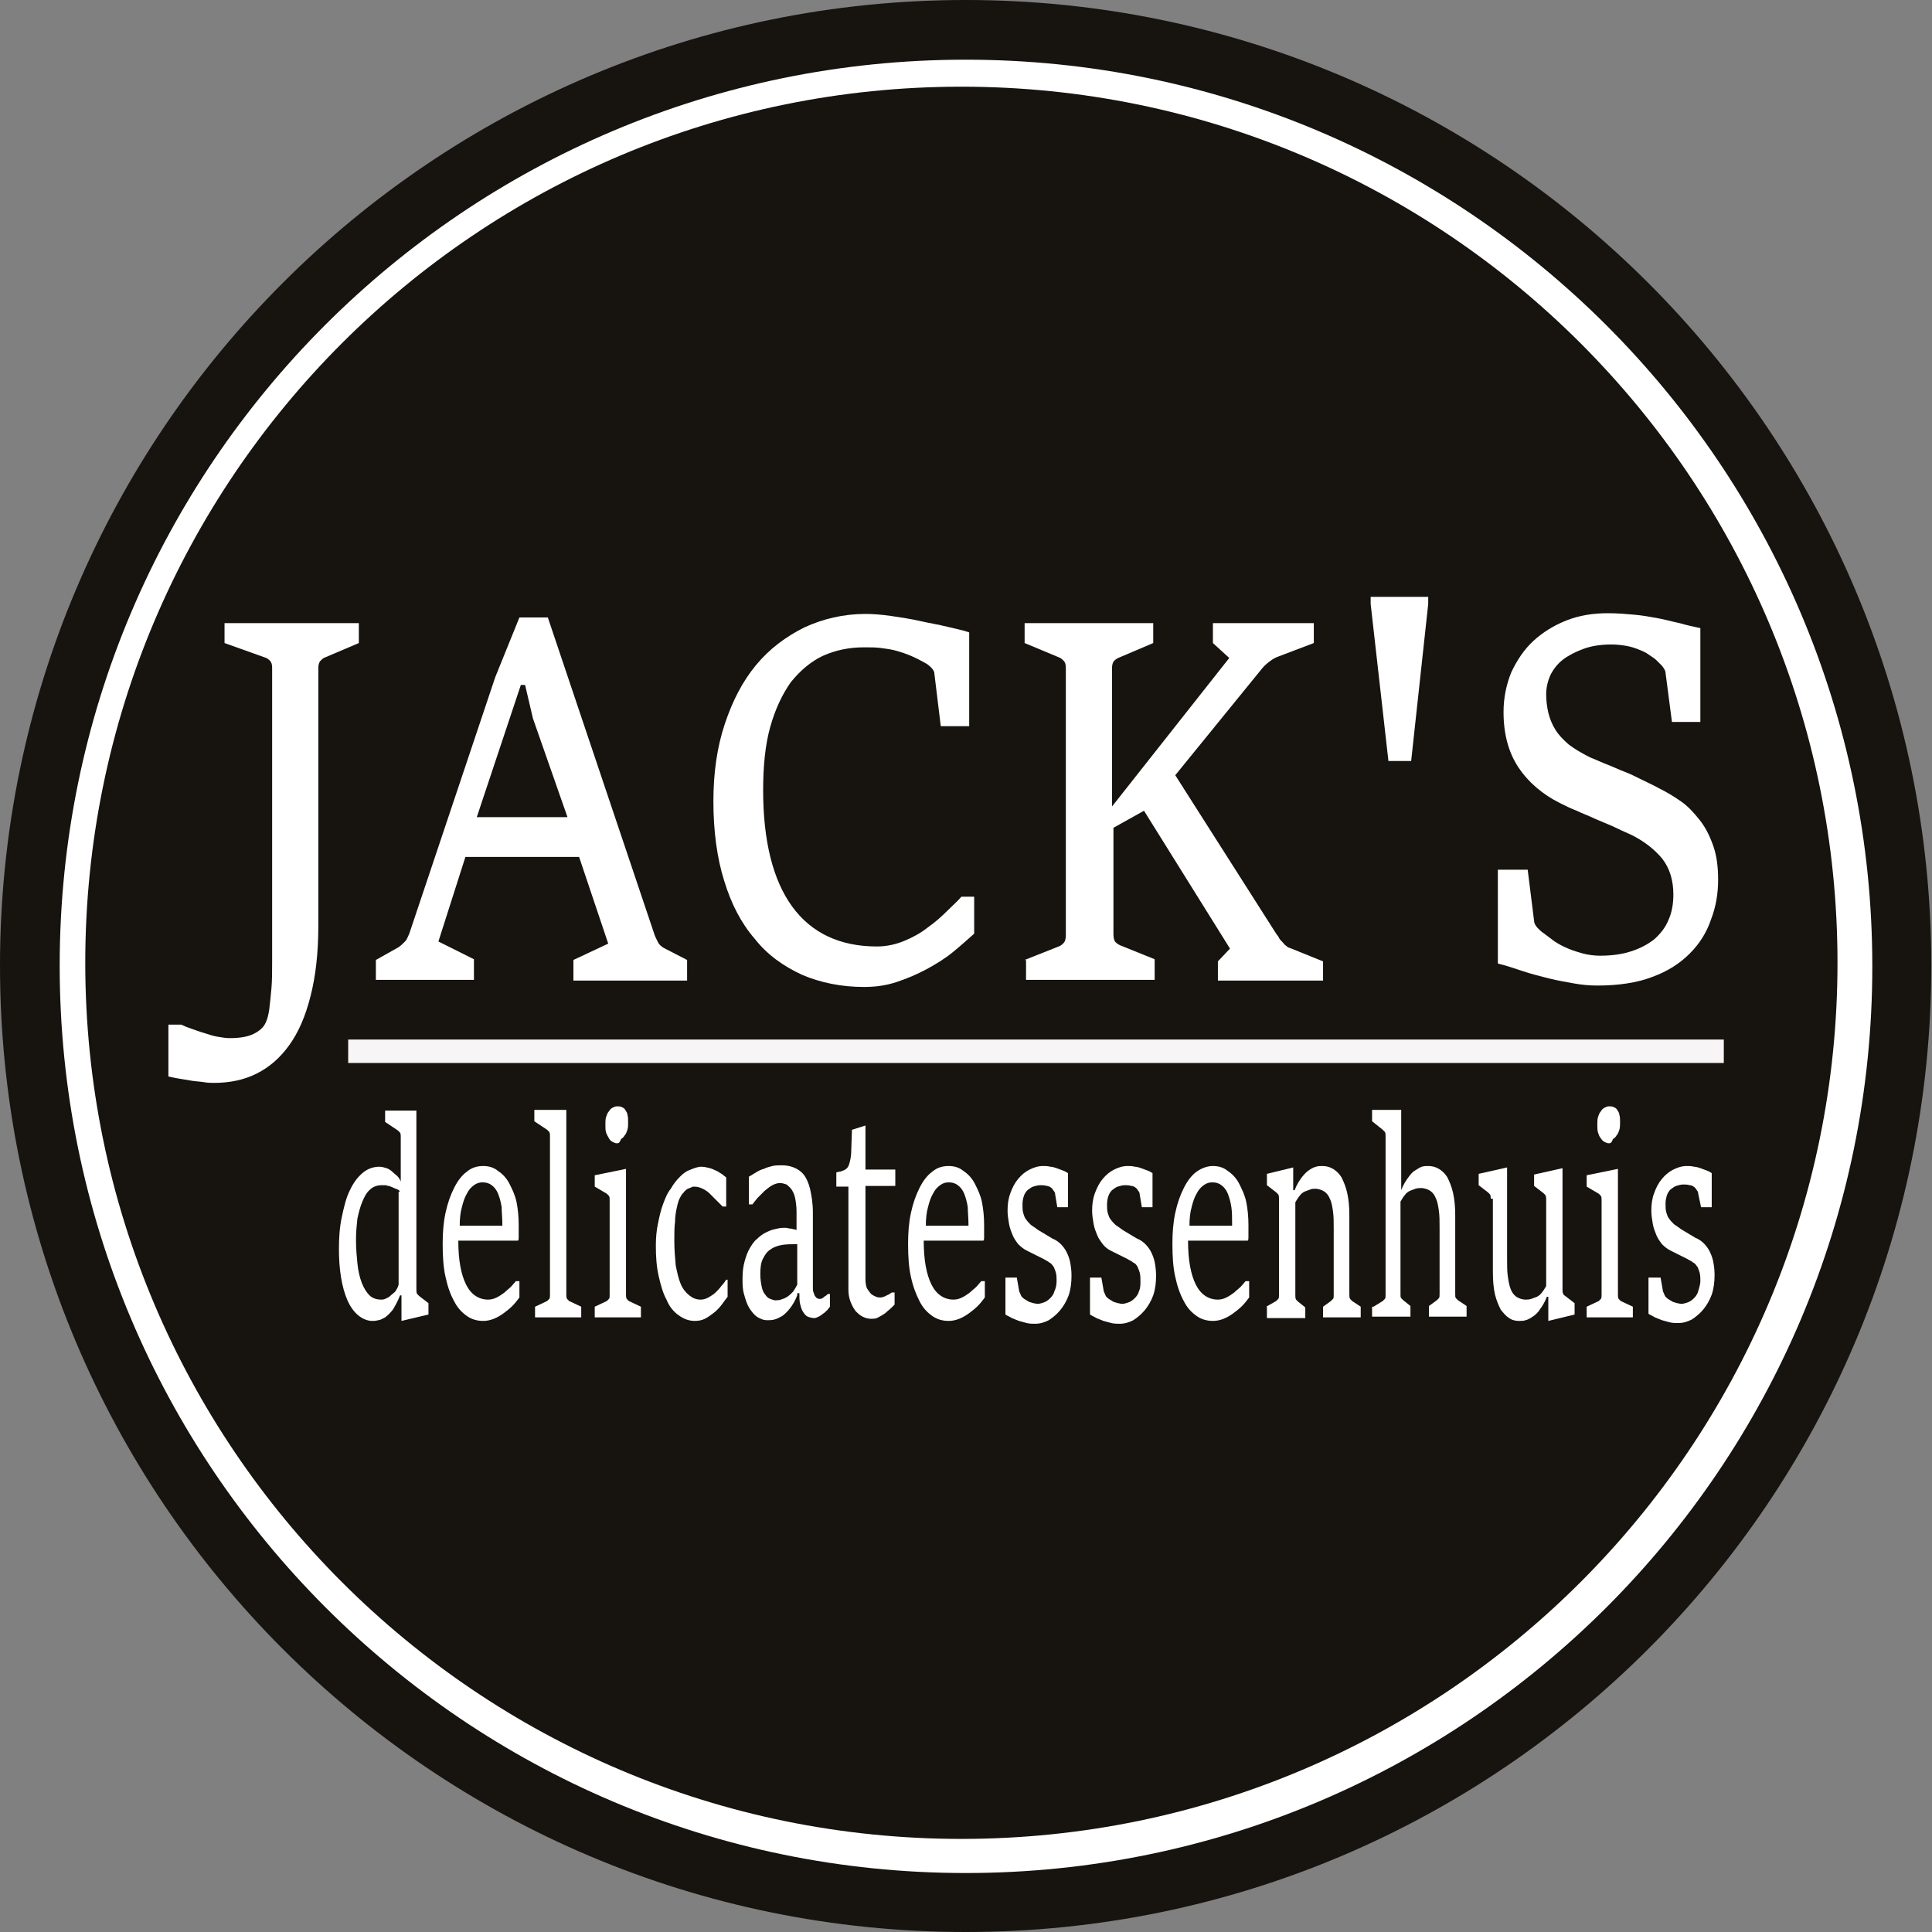
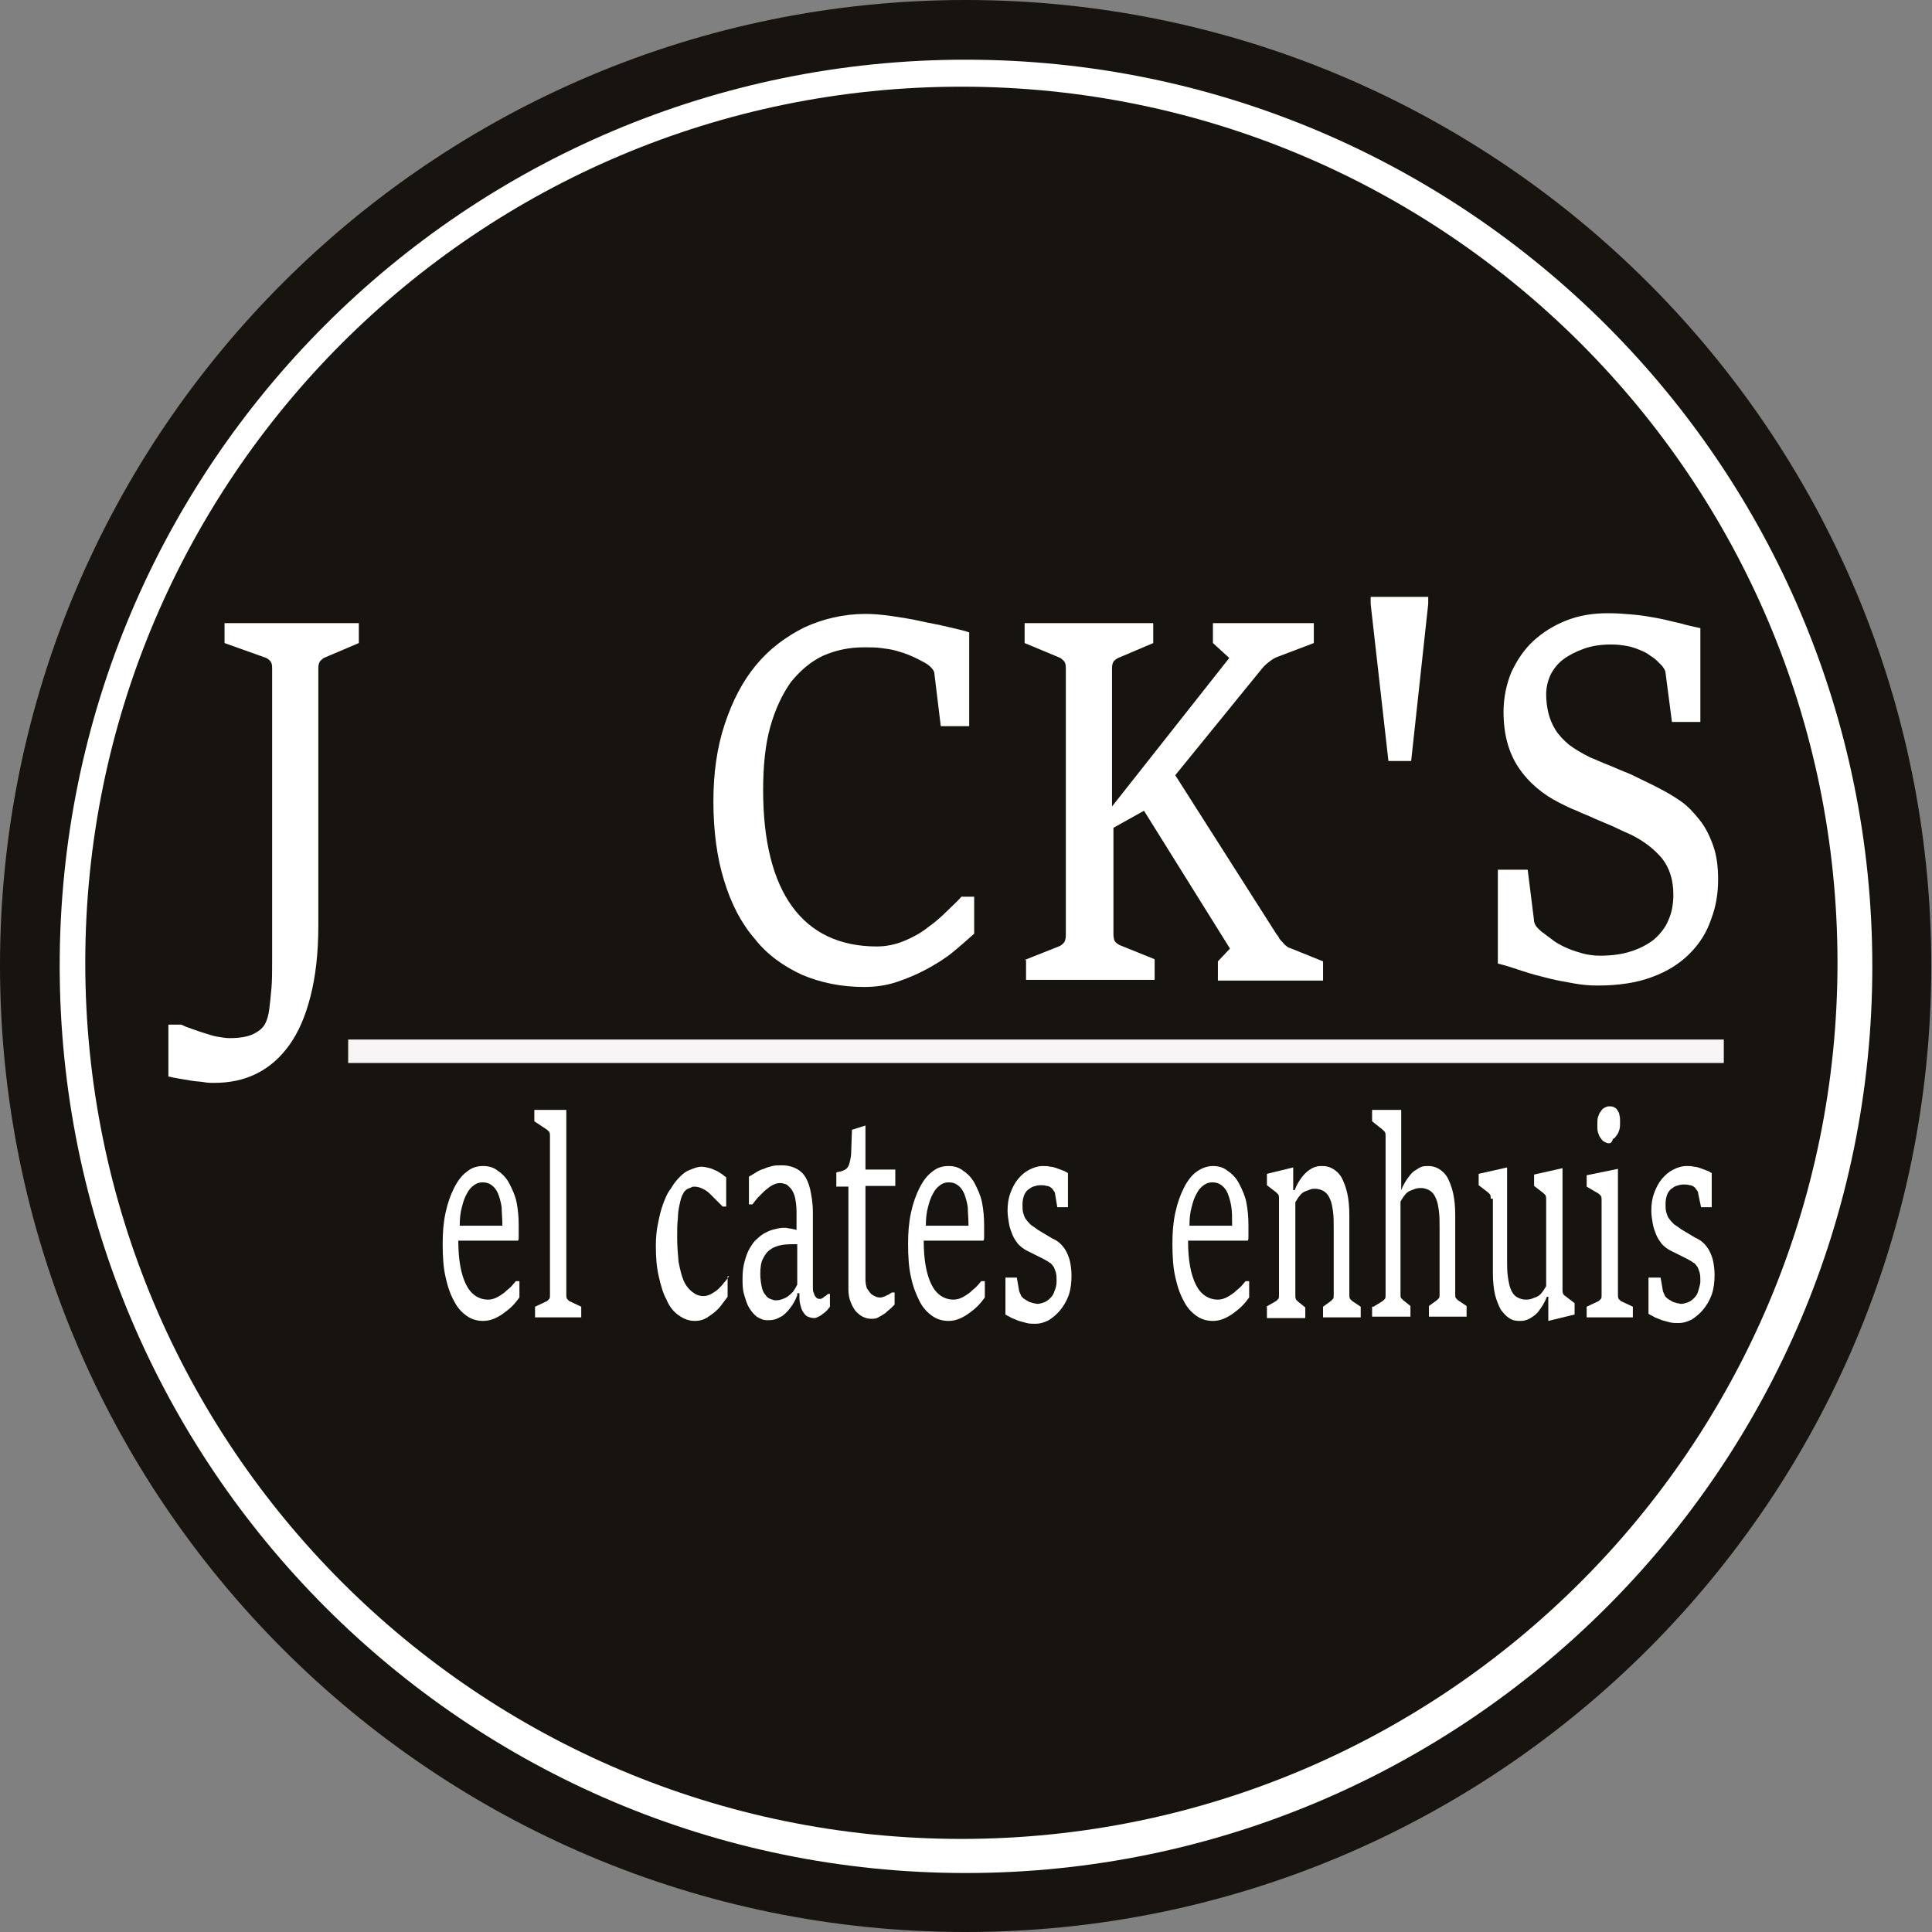
<svg xmlns="http://www.w3.org/2000/svg" xmlns:xlink="http://www.w3.org/1999/xlink" version="1.1" id="Laag_1" x="0px" y="0px" viewBox="0 0 271.9 271.9" style="enable-background:new 0 0 271.9 271.9;" xml:space="preserve">
  <rect x="0" y="0" width="271.9" height="271.9" fill="#808080" stroke="none" />
  <style type="text/css"> .st0{fill-rule:evenodd;clip-rule:evenodd;fill:#17130F;} .st1{clip-path:url(#SVGID_00000101070044312170916200000006476530351048280235_);fill-rule:evenodd;clip-rule:evenodd;fill:#FFFFFF;} .st2{fill:#FFFFFF;} .st3{fill-rule:evenodd;clip-rule:evenodd;fill:#F7F5F5;} </style>
  <g>
    <path class="st0" d="M135.9,0c75,0,135.9,60.9,135.9,135.9S211,271.9,135.9,271.9S0,211,0,135.9S60.9,0,135.9,0L135.9,0z" />
    <g>
      <defs>
        <path id="SVGID_1_" d="M135.9,0c75,0,135.9,60.9,135.9,135.9S211,271.9,135.9,271.9S0,211,0,135.9S60.9,0,135.9,0L135.9,0z" />
      </defs>
      <clipPath id="SVGID_00000147927577399054794840000005600705490381113249_">
        <use xlink:href="#SVGID_1_" style="overflow:visible;" />
      </clipPath>
      <path style="clip-path:url(#SVGID_00000147927577399054794840000005600705490381113249_);fill-rule:evenodd;clip-rule:evenodd;fill:#FFFFFF;" d=" M135.9,8.4c70.4,0,127.6,57.2,127.6,127.6c0,70.4-57.2,127.6-127.6,127.6S8.4,206.3,8.4,135.9C8.4,65.5,65.5,8.4,135.9,8.4 L135.9,8.4z" />
    </g>
    <path class="st0" d="M135.3,12.2c68.1,0,123.3,55.3,123.3,123.3s-55.3,123.3-123.3,123.3S12,203.6,12,135.5S67.2,12.2,135.3,12.2 L135.3,12.2z" />
    <path class="st2" d="M23.8,144.2h1.7c0.4,0.2,0.9,0.4,1.5,0.6c0.6,0.2,1.1,0.4,1.8,0.6c0.6,0.2,1.2,0.4,1.8,0.5 c0.6,0.1,1.2,0.2,1.7,0.2c1.5,0,2.6-0.2,3.4-0.6c0.8-0.4,1.4-0.9,1.7-1.6c0.2-0.4,0.4-1.1,0.5-1.9c0.1-0.8,0.2-1.8,0.3-2.9 s0.1-2.4,0.1-3.8c0-1.4,0-2.9,0-4.5V94c0-0.5-0.1-0.8-0.3-1c-0.2-0.2-0.4-0.4-0.8-0.5l-5.6-2v-2.8h18.9v2.8l-4.7,2 c-0.3,0.1-0.5,0.3-0.7,0.5c-0.2,0.2-0.3,0.6-0.3,1v36.3c0,3.9-0.4,7.2-1.1,9.9c-0.7,2.8-1.7,5.1-3,6.9c-1.3,1.8-2.8,3.1-4.6,4 c-1.8,0.9-3.8,1.3-6,1.3c-0.4,0-0.8,0-1.4-0.1c-0.6-0.1-1.1-0.1-1.7-0.2c-0.6-0.1-1.2-0.2-1.8-0.3c-0.6-0.1-1.1-0.2-1.5-0.3V144.2 L23.8,144.2z" />
-     <path class="st2" d="M52.9,135.1l3.2-1.8c0.3-0.2,0.6-0.5,0.9-0.8c0.3-0.3,0.4-0.7,0.6-1.1l12.1-36.1l3.4-8.4h4l15,44.6 c0.1,0.3,0.3,0.7,0.5,1.1c0.2,0.4,0.5,0.6,0.8,0.8l3.3,1.7v2.9h-16v-2.9l4.9-2.3l-4.1-12.2h-16l-3.8,11.9l5,2.5v2.9H52.9V135.1 L52.9,135.1z M79.9,115.1l-4.9-14l-1.1-4.7h-0.6l-6.2,18.6H79.9L79.9,115.1z" />
    <path class="st2" d="M137.1,126.3v5.1c-0.9,0.8-1.9,1.7-3,2.6c-1.1,0.9-2.4,1.7-3.7,2.4c-1.3,0.7-2.7,1.3-4.2,1.8 c-1.5,0.5-3,0.7-4.6,0.7c-3.2,0-6.1-0.6-8.7-1.7c-2.6-1.2-4.9-2.8-6.7-5.1c-1.9-2.2-3.3-4.9-4.3-8.2c-1-3.2-1.5-7-1.5-11.1 c0-4,0.5-7.6,1.6-10.9s2.5-6,4.4-8.3c1.9-2.3,4.2-4,6.8-5.3c2.6-1.2,5.5-1.9,8.6-1.9c1.1,0,2.3,0.1,3.7,0.3c1.3,0.2,2.7,0.4,4,0.7 c1.3,0.3,2.6,0.5,3.8,0.8c1.2,0.3,2.3,0.5,3.1,0.8v13.2h-4l-0.9-7.4c0-0.3-0.2-0.6-0.5-0.9c-0.3-0.3-0.6-0.5-0.8-0.6 c-0.7-0.4-1.3-0.7-2-1c-0.7-0.3-1.3-0.5-2-0.7c-0.7-0.2-1.4-0.3-2.2-0.4c-0.7-0.1-1.5-0.1-2.4-0.1c-2.1,0-4,0.4-5.8,1.2 c-1.7,0.8-3.2,2.1-4.5,3.7c-1.2,1.7-2.2,3.8-2.9,6.3c-0.7,2.5-1,5.5-1,8.9c0,7.2,1.4,12.7,4.1,16.4c2.7,3.7,6.7,5.6,11.9,5.6 c1.4,0,2.7-0.3,3.9-0.8c1.2-0.5,2.3-1.1,3.3-1.9c1-0.7,1.9-1.5,2.7-2.3c0.8-0.8,1.5-1.4,2-2H137.1L137.1,126.3z" />
    <path class="st2" d="M144.2,135.1l4.8-1.9c0.3-0.1,0.5-0.3,0.7-0.5c0.2-0.2,0.3-0.6,0.3-1.1V94c0-0.5-0.1-0.8-0.3-1 c-0.2-0.2-0.4-0.4-0.7-0.5l-4.8-2v-2.8h18.1v2.8l-4.7,2c-0.3,0.1-0.6,0.3-0.8,0.5s-0.3,0.6-0.3,1v19.5L173,92.6l-2.3-2.1v-2.8h14.2 v2.8l-5,1.9c-0.3,0.1-0.7,0.3-1.1,0.6c-0.4,0.3-0.8,0.6-1.2,1.1l-12.2,15l14.2,22.3c0.1,0.2,0.3,0.3,0.4,0.6 c0.1,0.2,0.3,0.4,0.5,0.6c0.2,0.2,0.3,0.4,0.5,0.5c0.2,0.2,0.4,0.3,0.5,0.3l4.7,1.9v2.7h-14.8v-2.7l1.7-1.8l-12.1-19.4l-4.3,2.4v15 c0,0.5,0.1,0.9,0.3,1.1c0.2,0.2,0.5,0.4,0.8,0.5l4.7,1.9v2.9h-18.1V135.1L144.2,135.1z" />
    <polygon class="st2" points="192.9,85 192.9,84 201,84 201,85 198.6,107.1 195.4,107.1 192.9,85 " />
    <path class="st2" d="M210.9,122.4h4.1l0.9,7.2c0,0.3,0.2,0.7,0.5,1c0.3,0.3,0.6,0.6,0.8,0.7c0.5,0.4,1.1,0.8,1.6,1.2 c0.6,0.4,1.2,0.7,1.9,1c0.7,0.3,1.4,0.5,2.1,0.7c0.8,0.2,1.6,0.3,2.4,0.3c1.6,0,3.1-0.2,4.3-0.6c1.3-0.4,2.4-1,3.3-1.7 c0.9-0.8,1.6-1.7,2-2.7c0.5-1.1,0.7-2.3,0.7-3.6c0-2-0.5-3.7-1.6-5.1c-1.1-1.3-2.5-2.4-4.3-3.3c-0.9-0.4-1.8-0.8-2.6-1.2 c-0.9-0.4-1.7-0.7-2.6-1.1c-0.8-0.4-1.7-0.7-2.5-1.1c-0.8-0.3-1.6-0.7-2.4-1.1c-2.4-1.2-4.4-2.9-5.8-5c-1.4-2.1-2.1-4.7-2.1-7.8 c0-2,0.4-3.9,1.1-5.6c0.8-1.7,1.8-3.2,3.1-4.4c1.3-1.2,2.9-2.2,4.7-2.9c1.8-0.7,3.7-1,5.8-1c1.3,0,2.5,0.1,3.6,0.2 c1.2,0.1,2.3,0.3,3.4,0.5c1.1,0.2,2.1,0.5,3.1,0.7c1,0.3,2,0.5,2.9,0.7v13.2h-4l-0.9-6.9c0-0.3-0.2-0.6-0.5-1 c-0.3-0.3-0.6-0.6-0.8-0.8c-0.3-0.3-0.7-0.5-1.1-0.8c-0.4-0.3-0.9-0.5-1.4-0.7c-0.5-0.2-1.1-0.4-1.7-0.5c-0.6-0.1-1.3-0.2-2.1-0.2 c-1.5,0-2.8,0.2-3.9,0.6c-1.1,0.4-2.1,0.9-2.9,1.5c-0.8,0.6-1.4,1.4-1.8,2.2c-0.4,0.9-0.6,1.8-0.6,2.7c0,0.9,0.1,1.7,0.3,2.6 c0.2,0.8,0.5,1.6,1,2.4c0.5,0.8,1.1,1.4,1.9,2.1c0.8,0.6,1.8,1.2,3,1.8c0.8,0.3,1.6,0.7,2.4,1c0.8,0.3,1.6,0.7,2.4,1 c0.8,0.3,1.6,0.7,2.4,1.1c0.8,0.4,1.7,0.8,2.6,1.3c1,0.5,2,1.1,3,1.8c1,0.7,1.8,1.6,2.6,2.6c0.8,1,1.4,2.2,1.9,3.6 c0.5,1.4,0.7,3,0.7,4.8c0,1.9-0.3,3.8-1,5.6c-0.6,1.8-1.6,3.4-3,4.8c-1.4,1.4-3.1,2.5-5.3,3.3c-2.1,0.8-4.7,1.2-7.7,1.2 c-1.1,0-2.2-0.1-3.3-0.3s-2.3-0.4-3.5-0.7c-1.2-0.3-2.4-0.6-3.6-1c-1.2-0.4-2.4-0.8-3.6-1.1V122.4L210.9,122.4z" />
-     <path class="st2" d="M56.5,182.3h-0.2c-0.3,0.8-0.7,1.5-1,2c-0.4,0.5-0.7,0.8-1.1,1.1c-0.4,0.2-0.7,0.4-1,0.4 c-0.3,0.1-0.6,0.1-0.8,0.1c-0.7,0-1.4-0.3-2-0.8s-1.1-1.2-1.5-2.1c-0.4-0.9-0.7-2-0.9-3.2c-0.2-1.2-0.3-2.6-0.3-4 c0-1.6,0.1-3.1,0.4-4.5c0.3-1.4,0.6-2.7,1.1-3.7c0.5-1.1,1.1-1.9,1.8-2.5c0.7-0.6,1.5-0.9,2.4-0.9c0.3,0,0.7,0.1,1,0.2 c0.3,0.1,0.6,0.3,0.8,0.5c0.2,0.2,0.5,0.4,0.7,0.6c0.2,0.2,0.4,0.5,0.5,0.8v-6.3c0-0.3,0-0.4-0.1-0.6c-0.1-0.1-0.2-0.2-0.3-0.3 l-1.8-1.2v-1.6h4.4v25.2c0,0.2,0,0.4,0.1,0.6c0.1,0.1,0.2,0.2,0.3,0.3l1.3,1v1.6l-3.8,0.9V182.3L56.5,182.3z M56.3,167.7 c-0.1-0.2-0.3-0.3-0.6-0.4c-0.2-0.1-0.5-0.2-0.7-0.3c-0.2-0.1-0.5-0.1-0.7-0.2c-0.2,0-0.4,0-0.6,0c-0.6,0-1.2,0.2-1.6,0.6 c-0.5,0.4-0.8,1-1.1,1.7c-0.3,0.7-0.5,1.5-0.7,2.4c-0.1,0.9-0.2,1.9-0.2,3c0,1.2,0.1,2.3,0.2,3.3c0.1,1,0.3,1.9,0.6,2.7 c0.3,0.8,0.7,1.4,1.1,1.8c0.4,0.4,1,0.6,1.6,0.6c0.2,0,0.4,0,0.6-0.1c0.2-0.1,0.5-0.2,0.7-0.4c0.2-0.2,0.5-0.4,0.7-0.6 c0.2-0.3,0.4-0.6,0.5-1V167.7L56.3,167.7z" />
    <path class="st2" d="M73.1,180.2v2.4c-0.3,0.4-0.6,0.8-1,1.2c-0.4,0.4-0.8,0.7-1.2,1c-0.4,0.3-0.9,0.6-1.4,0.8 c-0.5,0.2-1,0.3-1.5,0.3c-0.8,0-1.6-0.2-2.3-0.7c-0.7-0.5-1.3-1.1-1.8-2.1c-0.5-0.9-0.9-2-1.2-3.4c-0.3-1.3-0.4-2.9-0.4-4.6 c0-1.6,0.1-3,0.4-4.4c0.3-1.4,0.7-2.5,1.2-3.5c0.5-1,1.1-1.8,1.8-2.3c0.7-0.6,1.5-0.8,2.3-0.8c0.8,0,1.5,0.2,2.1,0.7 c0.6,0.4,1.2,1,1.6,1.8c0.4,0.8,0.8,1.6,1,2.6c0.2,1,0.3,2.1,0.3,3.2c0,0.1,0,0.3,0,0.5c0,0.2,0,0.4,0,0.6c0,0.2,0,0.4,0,0.6 c0,0.2,0,0.4-0.1,0.5h-8.4c0,2.8,0.4,4.8,1.1,6.2s1.8,2.1,3.1,2.1c0.4,0,0.8-0.1,1.2-0.3c0.4-0.2,0.7-0.4,1.1-0.7 c0.3-0.3,0.6-0.5,0.9-0.8c0.3-0.3,0.5-0.6,0.7-0.8H73.1L73.1,180.2z M70.7,172.4c0-1-0.1-1.8-0.1-2.5c-0.1-0.7-0.3-1.4-0.5-1.9 c-0.2-0.5-0.5-0.9-0.9-1.2c-0.4-0.3-0.8-0.4-1.3-0.4c-0.4,0-0.8,0.1-1.2,0.4c-0.4,0.3-0.7,0.6-1,1.2c-0.3,0.5-0.5,1.1-0.7,1.9 c-0.2,0.7-0.3,1.6-0.3,2.6H70.7L70.7,172.4z" />
    <path class="st2" d="M75.3,183.9l1.7-0.8c0.1-0.1,0.2-0.2,0.3-0.3c0.1-0.1,0.1-0.3,0.1-0.6v-22.3c0-0.3,0-0.4-0.1-0.6 c-0.1-0.1-0.2-0.2-0.3-0.3l-1.8-1.2v-1.6h4.5v26c0,0.2,0,0.4,0.1,0.6c0.1,0.1,0.2,0.2,0.3,0.3l1.7,0.8v1.5h-6.5V183.9L75.3,183.9z" />
-     <path class="st2" d="M86.8,160.9c-0.2,0-0.4-0.1-0.6-0.2c-0.2-0.1-0.4-0.3-0.5-0.5c-0.1-0.2-0.3-0.5-0.4-0.8 c-0.1-0.3-0.1-0.7-0.1-1.1c0-0.4,0-0.8,0.1-1.1c0.1-0.3,0.2-0.6,0.4-0.8c0.1-0.2,0.3-0.4,0.5-0.5c0.2-0.1,0.4-0.2,0.6-0.2 c0.3,0,0.5,0,0.7,0.1c0.2,0.1,0.4,0.2,0.5,0.4c0.1,0.2,0.3,0.4,0.3,0.7c0.1,0.3,0.1,0.6,0.1,1c0,0.4,0,0.8-0.1,1.1 c-0.1,0.3-0.2,0.6-0.4,0.8c-0.1,0.2-0.3,0.4-0.5,0.5C87.2,160.9,87,160.9,86.8,160.9L86.8,160.9z M83.7,183.9l1.7-0.8 c0.1-0.1,0.2-0.2,0.3-0.3c0.1-0.1,0.1-0.3,0.1-0.6v-13.3c0-0.3,0-0.4-0.1-0.6c-0.1-0.1-0.2-0.2-0.3-0.3l-1.7-1v-1.6l4.4-0.9v17.7 c0,0.2,0,0.4,0.1,0.6c0.1,0.1,0.2,0.2,0.3,0.3l1.7,0.8v1.5h-6.5V183.9L83.7,183.9z" />
-     <path class="st2" d="M102.4,180.1v2.4c-0.3,0.4-0.6,0.8-0.9,1.2c-0.3,0.4-0.7,0.8-1.1,1.1c-0.4,0.3-0.8,0.6-1.2,0.8 c-0.4,0.2-0.9,0.3-1.4,0.3c-0.9,0-1.6-0.3-2.3-0.8c-0.7-0.5-1.3-1.2-1.7-2.2c-0.5-0.9-0.8-2-1.1-3.3c-0.3-1.3-0.4-2.7-0.4-4.3 c0-1.1,0.1-2.2,0.3-3.1c0.2-1,0.4-1.9,0.7-2.7c0.3-0.8,0.6-1.6,1.1-2.2c0.4-0.7,0.8-1.2,1.3-1.7c0.5-0.5,0.9-0.8,1.5-1 c0.5-0.2,1-0.4,1.5-0.4c0.4,0,0.8,0.1,1.2,0.2c0.4,0.1,0.7,0.3,1,0.4c0.3,0.2,0.5,0.3,0.8,0.5c0.2,0.2,0.4,0.3,0.5,0.4v4.1h-0.5 c-0.3-0.3-0.6-0.6-0.9-0.9c-0.3-0.3-0.6-0.6-0.9-0.9c-0.3-0.3-0.6-0.5-1-0.7c-0.4-0.2-0.8-0.3-1.2-0.3c-0.1,0-0.3,0-0.4,0.1 c-0.2,0.1-0.3,0.1-0.5,0.2c-0.2,0.1-0.3,0.2-0.5,0.4c-0.1,0.2-0.3,0.3-0.4,0.5c-0.1,0.2-0.3,0.5-0.4,0.8c-0.1,0.3-0.2,0.7-0.3,1.2 c-0.1,0.5-0.2,1.1-0.2,1.8c-0.1,0.7-0.1,1.6-0.1,2.6c0,1.3,0.1,2.4,0.2,3.5c0.2,1,0.4,1.9,0.7,2.6c0.3,0.7,0.7,1.2,1.2,1.6 c0.5,0.4,1,0.6,1.6,0.6c0.4,0,0.7-0.1,1.1-0.3c0.3-0.2,0.7-0.4,1-0.7c0.3-0.3,0.6-0.6,0.8-0.9c0.3-0.3,0.5-0.6,0.7-0.9H102.4 L102.4,180.1z" />
+     <path class="st2" d="M102.4,180.1v2.4c-0.3,0.4-0.6,0.8-0.9,1.2c-0.3,0.4-0.7,0.8-1.1,1.1c-0.4,0.3-0.8,0.6-1.2,0.8 c-0.4,0.2-0.9,0.3-1.4,0.3c-0.9,0-1.6-0.3-2.3-0.8c-0.7-0.5-1.3-1.2-1.7-2.2c-0.5-0.9-0.8-2-1.1-3.3c-0.3-1.3-0.4-2.7-0.4-4.3 c0-1.1,0.1-2.2,0.3-3.1c0.2-1,0.4-1.9,0.7-2.7c0.3-0.8,0.6-1.6,1.1-2.2c0.4-0.7,0.8-1.2,1.3-1.7c0.5-0.5,0.9-0.8,1.5-1 c0.5-0.2,1-0.4,1.5-0.4c0.4,0,0.8,0.1,1.2,0.2c0.4,0.1,0.7,0.3,1,0.4c0.3,0.2,0.5,0.3,0.8,0.5c0.2,0.2,0.4,0.3,0.5,0.4v4.1h-0.5 c-0.3-0.3-0.6-0.6-0.9-0.9c-0.3-0.3-0.6-0.6-0.9-0.9c-0.3-0.3-0.6-0.5-1-0.7c-0.4-0.2-0.8-0.3-1.2-0.3c-0.1,0-0.3,0-0.4,0.1 c-0.2,0.1-0.3,0.1-0.5,0.2c-0.2,0.1-0.3,0.2-0.5,0.4c-0.1,0.2-0.3,0.5-0.4,0.8c-0.1,0.3-0.2,0.7-0.3,1.2 c-0.1,0.5-0.2,1.1-0.2,1.8c-0.1,0.7-0.1,1.6-0.1,2.6c0,1.3,0.1,2.4,0.2,3.5c0.2,1,0.4,1.9,0.7,2.6c0.3,0.7,0.7,1.2,1.2,1.6 c0.5,0.4,1,0.6,1.6,0.6c0.4,0,0.7-0.1,1.1-0.3c0.3-0.2,0.7-0.4,1-0.7c0.3-0.3,0.6-0.6,0.8-0.9c0.3-0.3,0.5-0.6,0.7-0.9H102.4 L102.4,180.1z" />
    <path class="st2" d="M112.2,182.3c-0.3,0.8-0.7,1.4-1,1.8c-0.4,0.5-0.7,0.8-1.1,1.1c-0.4,0.2-0.7,0.4-1.1,0.5 c-0.4,0.1-0.7,0.1-1,0.1c-0.6,0-1-0.2-1.5-0.5c-0.4-0.3-0.8-0.8-1.1-1.3c-0.3-0.5-0.5-1.2-0.7-1.9c-0.2-0.7-0.2-1.4-0.2-2.2 c0-0.9,0.1-1.7,0.3-2.4c0.2-0.7,0.4-1.3,0.7-1.8s0.6-1,1-1.3c0.4-0.4,0.8-0.7,1.2-0.9c0.4-0.2,0.8-0.4,1.3-0.5 c0.4-0.1,0.8-0.2,1.2-0.2c0.1,0,0.2,0,0.4,0c0.2,0,0.4,0.1,0.6,0.1c0.2,0,0.4,0.1,0.5,0.1c0.2,0,0.3,0.1,0.4,0.1v-2.6 c0-0.7-0.1-1.4-0.2-1.9c-0.1-0.5-0.3-0.9-0.5-1.2c-0.2-0.3-0.5-0.5-0.7-0.7c-0.3-0.1-0.6-0.2-0.9-0.2c-0.4,0-0.7,0.1-1.1,0.3 c-0.4,0.2-0.7,0.5-1.1,0.8c-0.3,0.3-0.7,0.7-1,1c-0.3,0.4-0.5,0.6-0.7,0.9h-0.5v-3.9c0.3-0.2,0.7-0.4,1-0.6 c0.3-0.2,0.7-0.4,1.1-0.5c0.4-0.2,0.8-0.3,1.2-0.4c0.4-0.1,0.9-0.1,1.4-0.1c0.5,0,1.1,0.1,1.6,0.3c0.5,0.2,1,0.5,1.4,1 c0.4,0.5,0.7,1.2,0.9,2c0.2,0.9,0.4,2,0.4,3.3v10.6c0,0.3,0,0.5,0.1,0.7c0.1,0.2,0.1,0.4,0.2,0.5c0.1,0.1,0.2,0.3,0.3,0.3 c0.1,0.1,0.3,0.1,0.4,0.1c0.1,0,0.2,0,0.3-0.1c0.1,0,0.2-0.1,0.3-0.2c0.1-0.1,0.2-0.1,0.3-0.2c0.1-0.1,0.2-0.2,0.3-0.2h0.2v1.8 c-0.1,0.1-0.2,0.3-0.4,0.5c-0.2,0.2-0.4,0.4-0.6,0.5c-0.2,0.2-0.4,0.3-0.6,0.4c-0.2,0.1-0.4,0.2-0.6,0.2c-0.3,0-0.7-0.1-0.9-0.2 c-0.3-0.1-0.5-0.4-0.7-0.7c-0.2-0.3-0.3-0.7-0.4-1.1c-0.1-0.4-0.1-1-0.1-1.5H112.2L112.2,182.3z M112.2,175.1c-0.8,0-1.5,0-2.1,0.1 c-0.6,0.1-1.2,0.3-1.6,0.6c-0.5,0.3-0.8,0.7-1.1,1.3c-0.3,0.5-0.4,1.3-0.4,2.2c0,0.7,0.1,1.3,0.2,1.8c0.1,0.5,0.3,0.9,0.5,1.1 c0.2,0.3,0.4,0.5,0.7,0.6c0.3,0.1,0.5,0.2,0.7,0.2c0.2,0,0.5,0,0.8-0.1c0.3-0.1,0.6-0.2,0.9-0.4c0.3-0.2,0.5-0.4,0.8-0.7 c0.2-0.3,0.4-0.6,0.6-1V175.1L112.2,175.1z" />
    <path class="st2" d="M119.6,167h-1.9v-2c0.3-0.1,0.6-0.1,0.8-0.2c0.3-0.1,0.5-0.2,0.7-0.4c0.2-0.2,0.3-0.5,0.4-0.9 c0.1-0.4,0.2-0.9,0.2-1.6l0.1-2.9l1.9-0.6v6.2h4.2v2.3h-4.2v13.2c0,0.5,0.1,0.9,0.2,1.2c0.2,0.3,0.4,0.6,0.6,0.8 c0.2,0.2,0.5,0.3,0.7,0.4c0.2,0.1,0.5,0.1,0.6,0.1c0.1,0,0.3,0,0.4-0.1c0.2,0,0.3-0.1,0.5-0.2c0.2-0.1,0.3-0.1,0.4-0.2 c0.1-0.1,0.2-0.1,0.3-0.2h0.4v1.7c-0.1,0.1-0.3,0.3-0.5,0.5c-0.2,0.2-0.5,0.4-0.8,0.7c-0.3,0.2-0.6,0.4-1,0.6 c-0.3,0.2-0.7,0.2-1,0.2c-0.4,0-0.8-0.1-1.2-0.3c-0.4-0.2-0.7-0.5-1-0.8c-0.3-0.4-0.5-0.8-0.7-1.3c-0.2-0.5-0.3-1.1-0.3-1.7V167 L119.6,167z" />
    <path class="st2" d="M138.6,180.2v2.4c-0.3,0.4-0.6,0.8-1,1.2c-0.4,0.4-0.8,0.7-1.2,1c-0.4,0.3-0.9,0.6-1.4,0.8s-1,0.3-1.5,0.3 c-0.8,0-1.6-0.2-2.3-0.7c-0.7-0.5-1.3-1.1-1.8-2.1s-0.9-2-1.2-3.4c-0.3-1.3-0.4-2.9-0.4-4.6c0-1.6,0.1-3,0.4-4.4 c0.3-1.4,0.7-2.5,1.2-3.5c0.5-1,1.1-1.8,1.8-2.3c0.7-0.6,1.5-0.8,2.3-0.8c0.8,0,1.5,0.2,2.1,0.7c0.6,0.4,1.2,1,1.6,1.8 c0.4,0.8,0.8,1.6,1,2.6c0.2,1,0.3,2.1,0.3,3.2c0,0.1,0,0.3,0,0.5c0,0.2,0,0.4,0,0.6c0,0.2,0,0.4,0,0.6s0,0.4-0.1,0.5h-8.4 c0,2.8,0.4,4.8,1.1,6.2c0.7,1.4,1.8,2.1,3.1,2.1c0.4,0,0.8-0.1,1.2-0.3c0.4-0.2,0.7-0.4,1.1-0.7c0.3-0.3,0.6-0.5,0.9-0.8 c0.3-0.3,0.5-0.6,0.7-0.8H138.6L138.6,180.2z M136.3,172.4c0-1-0.1-1.8-0.1-2.5c-0.1-0.7-0.3-1.4-0.5-1.9c-0.2-0.5-0.5-0.9-0.9-1.2 c-0.4-0.3-0.8-0.4-1.3-0.4c-0.4,0-0.8,0.1-1.2,0.4c-0.4,0.3-0.7,0.6-1,1.2c-0.3,0.5-0.5,1.1-0.7,1.9c-0.2,0.7-0.3,1.6-0.3,2.6 H136.3L136.3,172.4z" />
    <path class="st2" d="M141.6,179.8h1.5l0.3,1.7c0,0.2,0.1,0.4,0.2,0.6c0.1,0.2,0.1,0.3,0.2,0.4c0.1,0.1,0.3,0.3,0.5,0.4 c0.2,0.1,0.3,0.2,0.5,0.3c0.2,0.1,0.4,0.1,0.6,0.2c0.2,0,0.4,0.1,0.6,0.1c0.3,0,0.6-0.1,0.9-0.2c0.3-0.1,0.6-0.3,0.9-0.6 c0.3-0.3,0.5-0.6,0.6-1c0.2-0.4,0.3-0.9,0.3-1.4c0-0.4,0-0.8-0.1-1.2c-0.1-0.3-0.2-0.6-0.3-0.8c-0.2-0.2-0.3-0.5-0.6-0.6 c-0.2-0.2-0.5-0.3-0.8-0.5c-0.4-0.2-0.8-0.4-1.2-0.6c-0.4-0.2-0.8-0.4-1.2-0.6c-0.4-0.2-0.8-0.5-1.2-0.9c-0.3-0.4-0.6-0.8-0.8-1.3 c-0.2-0.5-0.4-1-0.5-1.6c-0.1-0.6-0.2-1.2-0.2-1.8c0-0.9,0.1-1.7,0.4-2.5c0.3-0.8,0.6-1.4,1.1-2c0.5-0.6,1-1,1.6-1.3 c0.6-0.3,1.2-0.5,1.9-0.5c0.3,0,0.7,0,1,0.1c0.3,0,0.6,0.1,0.9,0.2c0.3,0.1,0.5,0.2,0.8,0.3c0.3,0.1,0.5,0.2,0.8,0.4v4.8h-1.5 l-0.3-1.8c0-0.2-0.1-0.4-0.2-0.5c-0.1-0.1-0.2-0.3-0.2-0.3c-0.2-0.2-0.5-0.4-0.8-0.4c-0.3-0.1-0.6-0.1-0.9-0.1 c-0.3,0-0.7,0.1-1,0.2c-0.3,0.1-0.5,0.3-0.8,0.5c-0.2,0.2-0.4,0.5-0.5,0.8c-0.1,0.3-0.2,0.7-0.2,1.2c0,0.5,0,0.8,0.1,1.2 c0.1,0.3,0.2,0.7,0.4,0.9c0.2,0.3,0.4,0.5,0.7,0.8c0.3,0.2,0.6,0.4,1,0.7c0.2,0.1,0.3,0.2,0.5,0.3c0.2,0.1,0.3,0.2,0.5,0.3 c0.2,0.1,0.3,0.2,0.5,0.3c0.2,0.1,0.3,0.2,0.5,0.3c0.5,0.2,0.9,0.5,1.2,0.8s0.6,0.7,0.8,1.1s0.4,0.9,0.5,1.4 c0.1,0.5,0.2,1.2,0.2,1.9c0,1-0.1,1.9-0.4,2.8c-0.3,0.8-0.7,1.5-1.2,2.1c-0.5,0.6-1,1-1.6,1.4c-0.6,0.3-1.2,0.5-1.9,0.5 c-0.4,0-0.8,0-1.2-0.1c-0.4-0.1-0.7-0.2-1.1-0.3c-0.3-0.1-0.7-0.3-1-0.4c-0.3-0.2-0.6-0.3-0.9-0.5V179.8L141.6,179.8z" />
-     <path class="st2" d="M153.5,179.8h1.5l0.3,1.7c0,0.2,0.1,0.4,0.2,0.6c0.1,0.2,0.1,0.3,0.2,0.4c0.1,0.1,0.3,0.3,0.5,0.4 c0.2,0.1,0.3,0.2,0.5,0.3c0.2,0.1,0.4,0.1,0.6,0.2c0.2,0,0.4,0.1,0.6,0.1c0.3,0,0.6-0.1,0.9-0.2c0.3-0.1,0.6-0.3,0.9-0.6 c0.3-0.3,0.5-0.6,0.6-1c0.2-0.4,0.2-0.9,0.2-1.4c0-0.4,0-0.8-0.1-1.2c-0.1-0.3-0.2-0.6-0.3-0.8c-0.1-0.2-0.3-0.5-0.6-0.6 c-0.2-0.2-0.5-0.3-0.8-0.5c-0.4-0.2-0.8-0.4-1.2-0.6c-0.4-0.2-0.8-0.4-1.2-0.6c-0.4-0.2-0.8-0.5-1.1-0.9c-0.3-0.4-0.6-0.8-0.8-1.3 c-0.2-0.5-0.4-1-0.5-1.6c-0.1-0.6-0.2-1.2-0.2-1.8c0-0.9,0.1-1.7,0.4-2.5c0.3-0.8,0.6-1.4,1.1-2c0.5-0.6,1-1,1.6-1.3 c0.6-0.3,1.2-0.5,1.9-0.5c0.3,0,0.7,0,1,0.1c0.3,0,0.6,0.1,0.9,0.2c0.3,0.1,0.5,0.2,0.8,0.3c0.3,0.1,0.5,0.2,0.8,0.4v4.8h-1.5 l-0.3-1.8c0-0.2-0.1-0.4-0.2-0.5c-0.1-0.1-0.2-0.3-0.2-0.3c-0.2-0.2-0.5-0.4-0.8-0.4c-0.3-0.1-0.6-0.1-0.9-0.1 c-0.3,0-0.7,0.1-1,0.2c-0.3,0.1-0.5,0.3-0.8,0.5c-0.2,0.2-0.4,0.5-0.5,0.8c-0.1,0.3-0.2,0.7-0.2,1.2c0,0.5,0,0.8,0.1,1.2 c0.1,0.3,0.2,0.7,0.4,0.9c0.2,0.3,0.4,0.5,0.7,0.8c0.3,0.2,0.6,0.4,1,0.7c0.2,0.1,0.3,0.2,0.5,0.3c0.2,0.1,0.3,0.2,0.5,0.3 c0.2,0.1,0.3,0.2,0.5,0.3c0.2,0.1,0.3,0.2,0.5,0.3c0.5,0.2,0.9,0.5,1.2,0.8c0.3,0.3,0.6,0.7,0.8,1.1c0.2,0.4,0.4,0.9,0.5,1.4 c0.1,0.5,0.2,1.2,0.2,1.9c0,1-0.1,1.9-0.4,2.8c-0.3,0.8-0.7,1.5-1.2,2.1c-0.5,0.6-1,1-1.6,1.4c-0.6,0.3-1.2,0.5-1.9,0.5 c-0.4,0-0.8,0-1.2-0.1c-0.4-0.1-0.7-0.2-1.1-0.3c-0.3-0.1-0.7-0.3-1-0.4c-0.3-0.2-0.6-0.3-0.9-0.5V179.8L153.5,179.8z" />
    <path class="st2" d="M175.8,180.2v2.4c-0.3,0.4-0.6,0.8-1,1.2c-0.4,0.4-0.8,0.7-1.2,1c-0.4,0.3-0.9,0.6-1.4,0.8s-1,0.3-1.5,0.3 c-0.8,0-1.6-0.2-2.3-0.7c-0.7-0.5-1.3-1.1-1.8-2.1c-0.5-0.9-0.9-2-1.2-3.4c-0.3-1.3-0.4-2.9-0.4-4.6c0-1.6,0.1-3,0.4-4.4 c0.3-1.4,0.7-2.5,1.2-3.5c0.5-1,1.1-1.8,1.8-2.3s1.5-0.8,2.3-0.8c0.8,0,1.5,0.2,2.1,0.7c0.6,0.4,1.2,1,1.6,1.8 c0.4,0.8,0.8,1.6,1,2.6c0.2,1,0.3,2.1,0.3,3.2c0,0.1,0,0.3,0,0.5c0,0.2,0,0.4,0,0.6c0,0.2,0,0.4,0,0.6c0,0.2,0,0.4-0.1,0.5h-8.4 c0,2.8,0.4,4.8,1.1,6.2c0.7,1.4,1.8,2.1,3.1,2.1c0.4,0,0.8-0.1,1.2-0.3c0.4-0.2,0.7-0.4,1.1-0.7c0.3-0.3,0.6-0.5,0.9-0.8 c0.3-0.3,0.5-0.6,0.7-0.8H175.8L175.8,180.2z M173.4,172.4c0-1,0-1.8-0.1-2.5c-0.1-0.7-0.3-1.4-0.5-1.9c-0.2-0.5-0.5-0.9-0.9-1.2 c-0.4-0.3-0.8-0.4-1.3-0.4c-0.4,0-0.8,0.1-1.2,0.4c-0.4,0.3-0.7,0.6-1,1.2c-0.3,0.5-0.5,1.1-0.7,1.9c-0.2,0.7-0.3,1.6-0.3,2.6 H173.4L173.4,172.4z" />
    <path class="st2" d="M178.2,183.9l1.4-0.8c0.1-0.1,0.2-0.2,0.3-0.3c0.1-0.1,0.1-0.3,0.1-0.6v-13.5c0-0.2,0-0.4-0.1-0.6 c-0.1-0.1-0.2-0.2-0.3-0.3l-1.3-1v-1.6l3.7-0.9v3.2h0.2c0.3-0.8,0.7-1.4,1-1.8c0.3-0.4,0.7-0.8,1-1c0.3-0.2,0.6-0.4,1-0.5 c0.3-0.1,0.6-0.1,0.9-0.1c0.5,0,1,0.1,1.5,0.4c0.5,0.3,0.9,0.7,1.2,1.2c0.3,0.6,0.6,1.3,0.8,2.2c0.2,0.9,0.3,1.9,0.3,3.1v11.1 c0,0.3,0,0.5,0.1,0.7c0.1,0.1,0.2,0.2,0.3,0.3l1.2,0.8v1.5h-5.3v-1.5l1.1-0.8c0.1-0.1,0.2-0.2,0.3-0.3c0.1-0.1,0.1-0.3,0.1-0.6 v-9.3c0-0.9,0-1.7-0.1-2.4c-0.1-0.7-0.2-1.3-0.4-1.7c-0.2-0.5-0.4-0.8-0.8-1.1c-0.3-0.2-0.8-0.4-1.3-0.4c-0.2,0-0.5,0-0.7,0.1 c-0.3,0.1-0.5,0.2-0.8,0.3c-0.2,0.1-0.5,0.3-0.7,0.6c-0.2,0.2-0.4,0.6-0.6,0.9v13.1c0,0.2,0,0.4,0.1,0.6c0.1,0.1,0.2,0.2,0.3,0.3 l1,0.8v1.5h-5.4V183.9L178.2,183.9z" />
    <path class="st2" d="M193.3,183.9l1.3-0.8c0.1-0.1,0.2-0.2,0.3-0.3c0.1-0.1,0.1-0.3,0.1-0.6v-22.3c0-0.3,0-0.4-0.1-0.6 c-0.1-0.1-0.2-0.2-0.3-0.3l-1.5-1.2v-1.6h4.1v10.2v1.1c0.3-0.8,0.7-1.4,1-1.8c0.3-0.4,0.6-0.8,1-1c0.3-0.2,0.6-0.4,0.9-0.5 c0.3-0.1,0.6-0.1,0.9-0.1c0.5,0,1,0.1,1.5,0.4c0.5,0.3,0.9,0.7,1.2,1.2c0.3,0.6,0.6,1.3,0.8,2.2c0.2,0.9,0.3,1.9,0.3,3.1v11.1 c0,0.3,0,0.5,0.1,0.6c0.1,0.1,0.2,0.2,0.3,0.3l1.2,0.8v1.5h-5.3v-1.5l1.1-0.8c0.1-0.1,0.2-0.2,0.3-0.3c0.1-0.1,0.1-0.3,0.1-0.6 v-9.3c0-0.9,0-1.7-0.1-2.4c-0.1-0.7-0.2-1.3-0.4-1.7c-0.2-0.5-0.4-0.8-0.8-1.1c-0.3-0.2-0.8-0.4-1.3-0.4c-0.2,0-0.5,0-0.8,0.1 c-0.3,0.1-0.5,0.2-0.8,0.3c-0.2,0.1-0.5,0.3-0.7,0.6c-0.2,0.2-0.4,0.6-0.6,0.9v13.1c0,0.2,0,0.4,0.1,0.5c0.1,0.1,0.2,0.2,0.3,0.3 l1,0.8v1.5h-5.4V183.9L193.3,183.9z" />
    <path class="st2" d="M209.8,168.7c0-0.2,0-0.4-0.1-0.6c-0.1-0.1-0.2-0.2-0.3-0.3l-1.3-1v-1.6l4-0.9v12.9c0,0.9,0,1.7,0.1,2.4 c0.1,0.7,0.2,1.3,0.4,1.8c0.2,0.5,0.4,0.8,0.8,1.1c0.3,0.2,0.8,0.4,1.3,0.4c0.2,0,0.5,0,0.8-0.1c0.3-0.1,0.5-0.2,0.8-0.3 c0.2-0.1,0.5-0.3,0.7-0.6c0.2-0.2,0.4-0.6,0.6-0.9v-12.2c0-0.2,0-0.4-0.1-0.6c-0.1-0.1-0.2-0.2-0.3-0.3l-1.3-1v-1.6l4-0.9v17.1 c0,0.2,0,0.4,0.1,0.6s0.2,0.2,0.3,0.3l1.3,1v1.6l-3.7,0.9v-3.4h-0.2c-0.3,0.8-0.7,1.4-1,1.8c-0.3,0.5-0.7,0.8-1,1 c-0.3,0.2-0.6,0.4-1,0.5c-0.3,0.1-0.6,0.1-0.9,0.1c-0.5,0-1-0.1-1.4-0.4c-0.5-0.3-0.8-0.7-1.2-1.2c-0.3-0.6-0.6-1.3-0.8-2.1 c-0.2-0.9-0.3-1.9-0.3-3.2V168.7L209.8,168.7z" />
    <path class="st2" d="M226.4,160.9c-0.2,0-0.4-0.1-0.6-0.2c-0.2-0.1-0.4-0.3-0.5-0.5c-0.2-0.2-0.3-0.5-0.4-0.8 c-0.1-0.3-0.1-0.7-0.1-1.1c0-0.4,0-0.8,0.1-1.1c0.1-0.3,0.2-0.6,0.4-0.8c0.1-0.2,0.3-0.4,0.5-0.5c0.2-0.1,0.4-0.2,0.6-0.2 c0.3,0,0.5,0,0.7,0.1c0.2,0.1,0.4,0.2,0.5,0.4c0.1,0.2,0.3,0.4,0.3,0.7c0.1,0.3,0.1,0.6,0.1,1c0,0.4,0,0.8-0.1,1.1 c-0.1,0.3-0.2,0.6-0.4,0.8c-0.1,0.2-0.3,0.4-0.5,0.5C226.8,160.9,226.6,160.9,226.4,160.9L226.4,160.9z M223.3,183.9l1.7-0.8 c0.1-0.1,0.2-0.2,0.3-0.3c0.1-0.1,0.1-0.3,0.1-0.6v-13.3c0-0.3,0-0.4-0.1-0.6c-0.1-0.1-0.2-0.2-0.3-0.3l-1.7-1v-1.6l4.4-0.9v17.7 c0,0.2,0,0.4,0.1,0.6c0.1,0.1,0.2,0.2,0.3,0.3l1.7,0.8v1.5h-6.5V183.9L223.3,183.9z" />
    <path class="st2" d="M232.2,179.8h1.5l0.3,1.7c0,0.2,0.1,0.4,0.2,0.6c0.1,0.2,0.1,0.3,0.2,0.4c0.1,0.1,0.3,0.3,0.5,0.4 c0.2,0.1,0.3,0.2,0.5,0.3c0.2,0.1,0.4,0.1,0.6,0.2c0.2,0,0.4,0.1,0.6,0.1c0.3,0,0.6-0.1,0.9-0.2c0.3-0.1,0.6-0.3,0.9-0.6 c0.3-0.3,0.5-0.6,0.6-1s0.3-0.9,0.3-1.4c0-0.4,0-0.8-0.1-1.2c-0.1-0.3-0.2-0.6-0.3-0.8c-0.2-0.2-0.3-0.5-0.6-0.6 c-0.2-0.2-0.5-0.3-0.8-0.5c-0.4-0.2-0.8-0.4-1.2-0.6c-0.4-0.2-0.8-0.4-1.2-0.6c-0.4-0.2-0.8-0.5-1.2-0.9c-0.3-0.4-0.6-0.8-0.8-1.3 c-0.2-0.5-0.4-1-0.5-1.6c-0.1-0.6-0.2-1.2-0.2-1.8c0-0.9,0.1-1.7,0.4-2.5c0.3-0.8,0.6-1.4,1.1-2c0.5-0.6,1-1,1.6-1.3 c0.6-0.3,1.2-0.5,1.9-0.5c0.3,0,0.7,0,1,0.1c0.3,0,0.6,0.1,0.9,0.2c0.3,0.1,0.5,0.2,0.8,0.3c0.3,0.1,0.5,0.2,0.8,0.4v4.8h-1.5 L239,168c0-0.2-0.1-0.4-0.2-0.5c-0.1-0.1-0.2-0.3-0.2-0.3c-0.2-0.2-0.5-0.4-0.8-0.4c-0.3-0.1-0.6-0.1-0.9-0.1c-0.3,0-0.7,0.1-1,0.2 c-0.3,0.1-0.5,0.3-0.8,0.5c-0.2,0.2-0.4,0.5-0.5,0.8c-0.1,0.3-0.2,0.7-0.2,1.2c0,0.5,0,0.8,0.1,1.2c0.1,0.3,0.2,0.7,0.4,0.9 c0.2,0.3,0.4,0.5,0.7,0.8c0.3,0.2,0.6,0.4,1,0.7c0.2,0.1,0.3,0.2,0.5,0.3c0.2,0.1,0.3,0.2,0.5,0.3c0.2,0.1,0.3,0.2,0.5,0.3 c0.2,0.1,0.3,0.2,0.5,0.3c0.5,0.2,0.9,0.5,1.2,0.8c0.3,0.3,0.6,0.7,0.8,1.1c0.2,0.4,0.4,0.9,0.5,1.4c0.1,0.5,0.2,1.2,0.2,1.9 c0,1-0.1,1.9-0.4,2.8c-0.3,0.8-0.7,1.5-1.2,2.1c-0.5,0.6-1,1-1.6,1.4c-0.6,0.3-1.2,0.5-1.9,0.5c-0.4,0-0.8,0-1.2-0.1 c-0.4-0.1-0.7-0.2-1.1-0.3c-0.3-0.1-0.7-0.3-1-0.4c-0.3-0.2-0.6-0.3-0.9-0.5V179.8L232.2,179.8z" />
    <polygon class="st3" points="242.6,146.3 49,146.3 49,149.6 242.6,149.6 242.6,146.3 " />
  </g>
</svg>